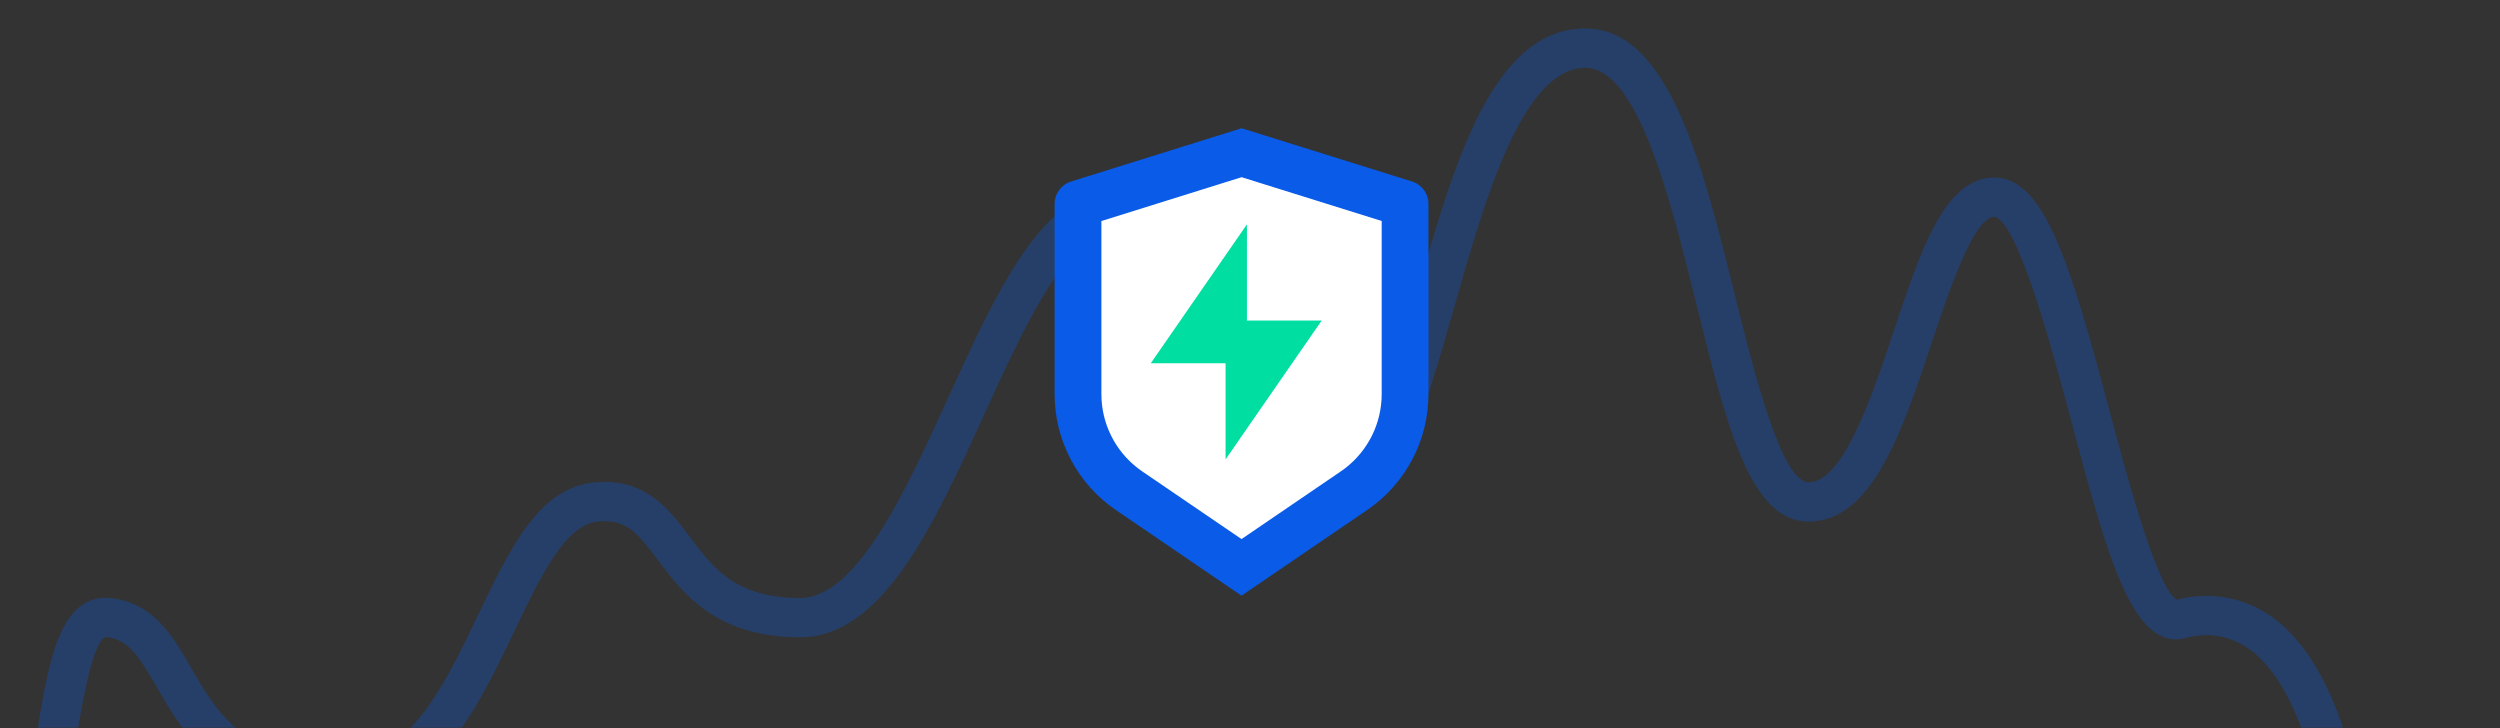
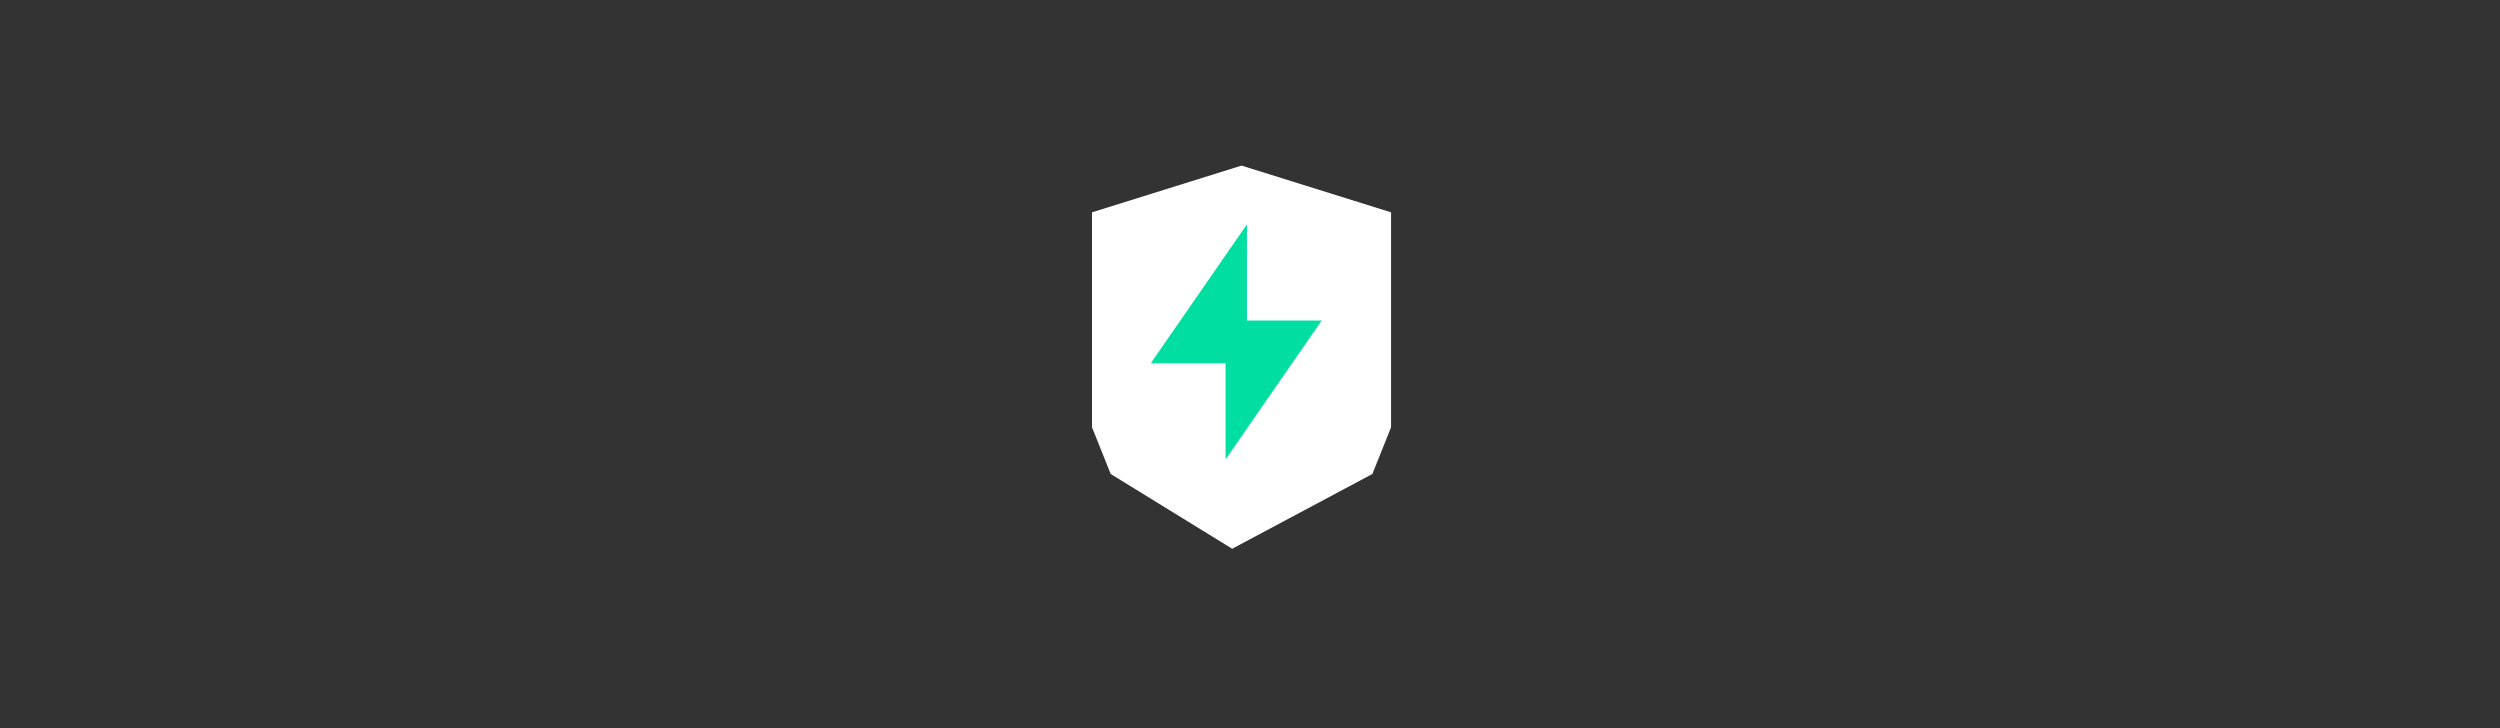
<svg xmlns="http://www.w3.org/2000/svg" width="556" height="162" viewBox="0 0 556 162" fill="none">
  <rect x="0" y="0" width="556" height="162" fill="#333333" stroke="none" />
  <mask id="mask0_1281_13412" style="mask-type:luminance" maskUnits="userSpaceOnUse" x="0" y="0" width="556" height="162">
    <rect width="556" height="162" fill="white" />
  </mask>
  <g mask="url(#mask0_1281_13412)">
-     <path fill-rule="evenodd" clip-rule="evenodd" d="M2.874 190.058C1.315 190.058 -0.127 189.226 -0.907 187.876C-1.687 186.526 -1.687 184.861 -0.907 183.511C-0.127 182.161 1.315 181.329 2.874 181.329C5.333 180.194 7.38 167.983 8.472 161.421C10.927 146.784 13.473 131.692 24.864 133.043C34.267 134.198 38.457 141.512 42.535 148.582C48.321 158.643 54.302 169.05 76.016 169.05C90.925 169.05 98.781 152.567 106.401 136.632C113.334 122.091 119.883 108.362 132.261 107.279C143.616 106.255 148.805 113.274 153.415 119.405C158.66 126.399 163.614 132.994 177.943 132.994C190.573 132.994 201.332 109.381 210.827 88.549C221.726 64.636 232.017 42.049 248.385 42.049C266.041 42.049 273.098 61.633 279.331 78.884C284.012 91.87 288.858 105.299 296.626 105.543C303.679 105.759 309.924 83.512 315.017 65.622C323.314 36.473 331.893 6.337 352.6 6.337C371.155 6.337 378.655 36.605 385.908 65.89C389.994 82.369 396.167 107.269 402.256 107.269C409.972 107.269 416.461 87.792 421.195 73.572C427.288 55.283 432.553 39.483 443.584 39.483C454.779 39.483 460.628 59.319 469.252 91.694C473.158 106.362 479.647 130.766 484.141 133.388C491.382 131.427 499.121 132.812 505.231 137.165C522.822 149.652 525.889 183.877 526.021 185.328C526.15 186.898 525.431 188.418 524.135 189.316C522.839 190.212 521.163 190.35 519.737 189.677C518.312 189.003 517.354 187.621 517.225 186.05C517.201 185.735 514.386 154.383 500.093 144.256C495.986 141.349 490.769 140.494 485.948 141.937C474.289 144.803 468.6 123.471 460.728 93.919C456.57 78.308 448.834 49.258 443.556 48.207C438.946 48.207 433.313 65.118 429.587 76.305C423.086 95.818 416.365 115.998 402.268 115.998C389.262 115.998 384.008 94.814 377.36 67.971C371.519 44.39 364.25 15.085 352.612 15.085C338.574 15.085 330.222 44.43 323.509 68.011C316.449 92.827 310.316 114.295 296.766 114.299H296.366C282.597 113.867 276.728 97.588 271.046 81.849C265.545 66.588 259.852 50.809 248.409 50.809C237.742 50.809 227.727 72.791 218.891 92.173C207.785 116.554 196.298 141.733 177.971 141.733C159.204 141.733 151.779 131.837 146.362 124.611C141.704 118.404 139.217 115.418 133.064 115.978C125.724 116.617 120.223 128.148 114.401 140.359C106.037 157.897 96.562 177.774 76.064 177.774C49.224 177.774 40.956 163.385 34.919 152.893C31.037 146.139 28.606 142.285 23.824 141.702C20.85 141.278 18.295 156.398 17.215 162.838C14.841 176.844 12.626 190.058 2.874 190.058Z" fill="#095BE8" fill-opacity="0.3" />
    <path d="M242.863 47.221L276.118 36.829L309.372 47.221V95.025L305.216 105.417L274.039 122.045L247.02 105.417L242.863 95.025V47.221Z" fill="white" />
-     <path fill-rule="evenodd" clip-rule="evenodd" d="M314.038 40.365L276.118 28.515V28.524L238.198 40.374C236.027 41.052 234.549 43.062 234.549 45.336V87.654C234.549 97.969 239.648 107.618 248.171 113.429L276.118 132.483V132.474L304.064 113.42C312.587 107.609 317.686 97.961 317.686 87.645V45.328C317.686 43.054 316.208 41.043 314.038 40.365ZM276.118 119.896V119.887L298.206 104.828L299.185 104.119C304.276 100.196 307.288 94.118 307.288 87.645V49.148L276.118 39.402V39.411L244.948 49.157V87.654C244.948 94.127 247.959 100.205 253.05 104.127L254.029 104.837L276.118 119.896Z" fill="#095BE8" />
    <path d="M277.317 71.284H293.949L272.565 102.172V80.787H255.933L277.317 49.899V71.284Z" fill="#01DEA2" />
  </g>
</svg>